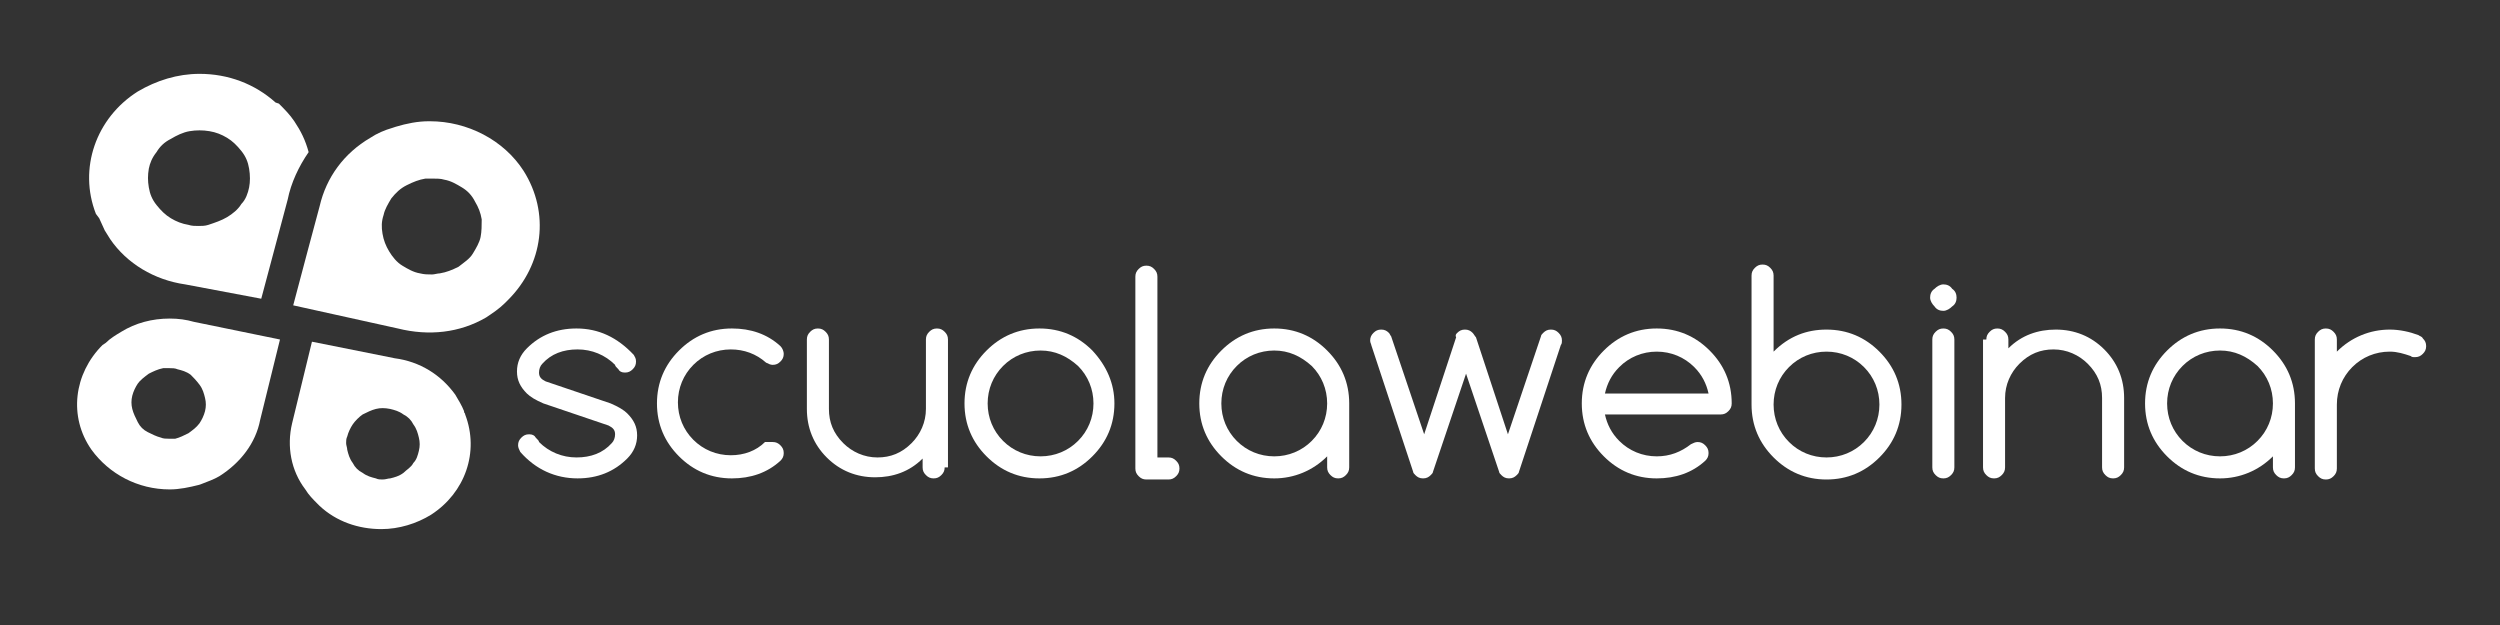
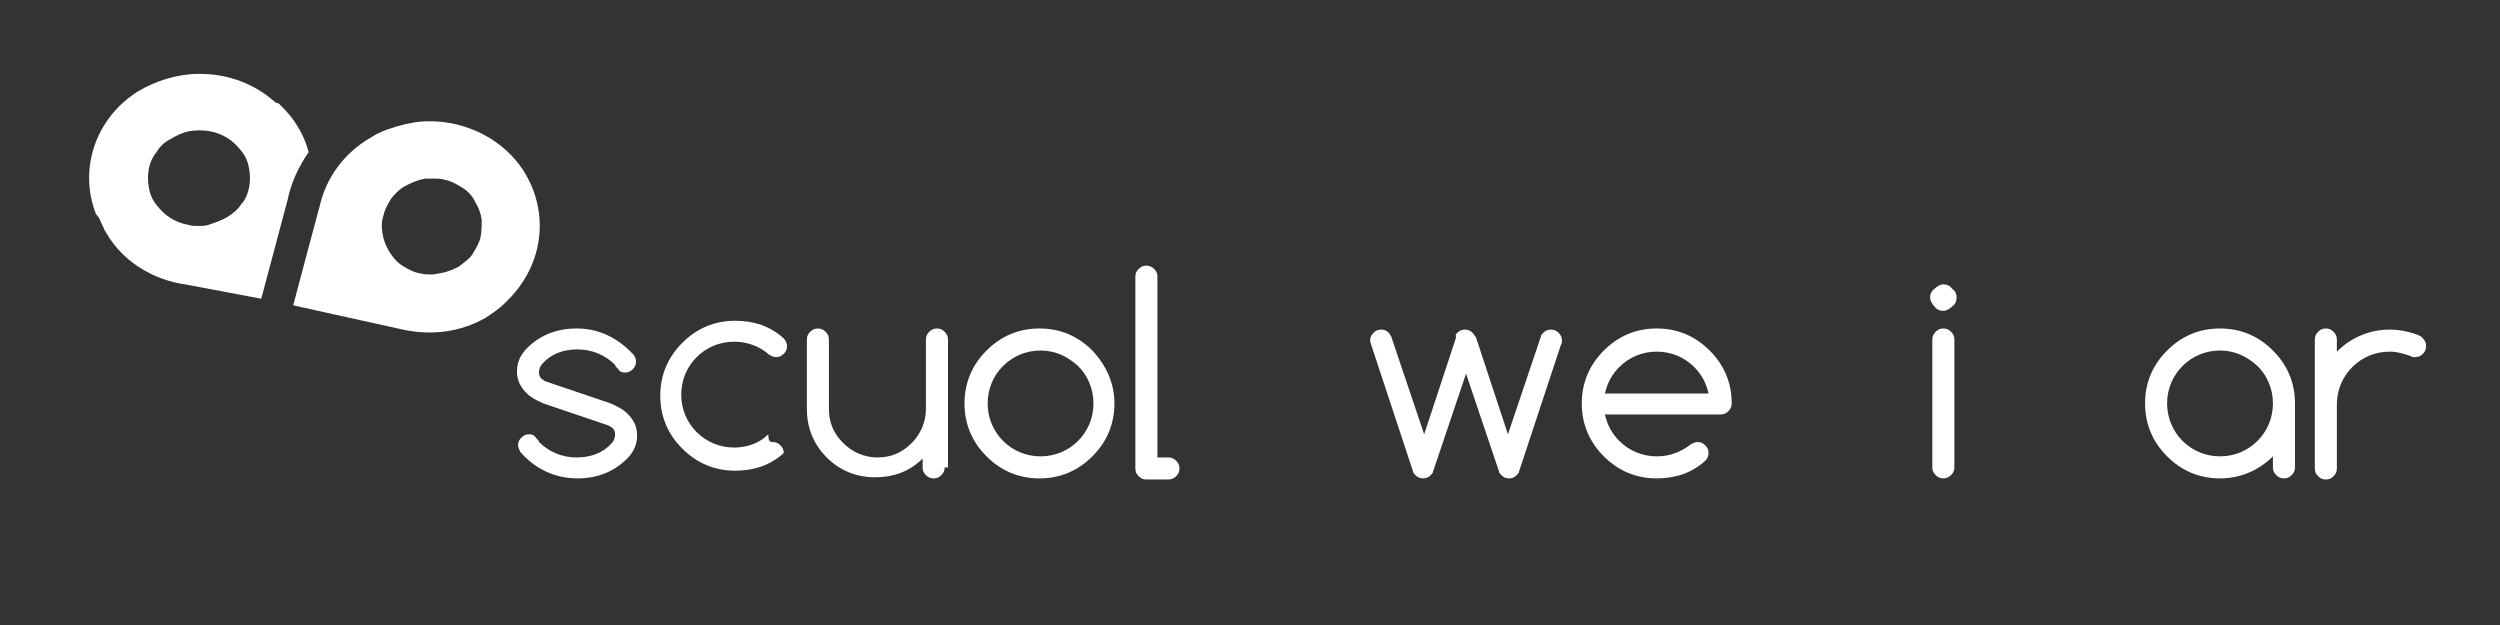
<svg xmlns="http://www.w3.org/2000/svg" id="Livello_1" x="0px" y="0px" viewBox="0 0 226.8 56.7" style="enable-background:new 0 0 226.8 56.7;" xml:space="preserve">
  <rect x="0" y="0" width="226.8" height="56.7" fill="#333333" stroke="none" />
  <style type="text/css">	.st0{fill:#FFFFFF;}</style>
  <g>
    <polygon class="st0" points="15.3,44.7 15.3,44.7 15.3,44.7  " />
    <path class="st0" d="M26.7,11c-0.4-0.6-0.9-1.1-1.4-1.6L25,9.3c-1.9-1.7-4.3-2.6-6.9-2.6c-2,0-3.9,0.6-5.6,1.6  c-3.8,2.4-5.4,7-3.8,11.1L9,19.8l0.5,1.1l0,0c0.2,0.3,0.3,0.5,0.5,0.8c1.5,2.2,4,3.7,6.8,4.1l6.9,1.3l2.4-9c0.3-1.5,1-3,1.9-4.3  C27.7,12.7,27.3,11.9,26.7,11z M22.6,17c-0.1,0.5-0.3,1.1-0.7,1.5c-0.3,0.5-0.8,0.9-1.3,1.2c-0.5,0.3-1.1,0.5-1.7,0.7  c-0.3,0.1-0.6,0.1-0.9,0.1c-0.3,0-0.6,0-0.9-0.1c-0.6-0.1-1.1-0.3-1.6-0.6c-0.5-0.3-0.9-0.7-1.3-1.2c-0.4-0.5-0.6-1-0.7-1.6  c-0.1-0.6-0.1-1.1,0-1.7c0.1-0.5,0.3-1,0.7-1.5c0.3-0.5,0.7-0.9,1.3-1.2c0.5-0.3,1.1-0.6,1.7-0.7c0.6-0.1,1.2-0.1,1.8,0  c0.6,0.1,1.1,0.3,1.6,0.6c0.5,0.3,0.9,0.7,1.3,1.2c0.4,0.5,0.6,1,0.7,1.6C22.7,15.9,22.7,16.5,22.6,17z" />
    <path class="st0" d="M47.5,15.5C45.7,12.7,42.4,11,39,11h-0.1c-1,0-2,0.2-3,0.5l-0.3,0.1c-0.7,0.2-1.4,0.5-2,0.9  c-2.4,1.4-4,3.6-4.6,6.2l-1.1,4.1l-1.3,4.9l9.5,2.1c2.8,0.7,5.6,0.4,8-1c0.6-0.4,1.2-0.8,1.7-1.3l0.3-0.3  C49.3,24,49.9,19.3,47.5,15.5z M43.6,21.5c-0.1,0.5-0.4,1-0.7,1.5c-0.3,0.5-0.8,0.8-1.3,1.2c-0.6,0.3-1.1,0.5-1.7,0.6  c-0.2,0-0.5,0.1-0.7,0.1c-0.4,0-0.7,0-1.1-0.1c-0.6-0.1-1.1-0.4-1.6-0.7c-0.5-0.3-0.9-0.8-1.2-1.3c-0.3-0.5-0.5-1-0.6-1.6  c-0.1-0.6-0.1-1.1,0.1-1.7c0.1-0.5,0.4-1,0.7-1.5c0.4-0.5,0.8-0.9,1.4-1.2c0.6-0.3,1.1-0.5,1.7-0.6c0.2,0,0.4,0,0.6,0  c0.4,0,0.8,0,1.1,0.1c0.6,0.1,1.1,0.4,1.6,0.7c0.5,0.3,0.9,0.7,1.2,1.3c0.3,0.5,0.5,1,0.6,1.6C43.7,20.4,43.7,21,43.6,21.5z" />
-     <path class="st0" d="M34.6,48c1.6,0,3.2-0.5,4.5-1.3c3.1-2,4.4-5.7,3.1-9.1c0-0.1-0.1-0.2-0.1-0.2l0-0.1c-0.2-0.5-0.5-1-0.8-1.5  c-1.3-1.8-3.2-3-5.5-3.3L28.3,31l-1.8,7.4c-0.5,2.1-0.1,4.3,1.2,6c0.3,0.5,0.7,0.9,1.1,1.3l0.2,0.2C30.5,47.3,32.5,48,34.6,48   M38,40.9c-0.1,0.4-0.2,0.8-0.5,1.1c-0.2,0.4-0.6,0.6-0.9,0.9c-0.4,0.3-0.8,0.4-1.2,0.5c-0.2,0-0.4,0.1-0.7,0.1  c-0.2,0-0.4,0-0.6-0.1c-0.4-0.1-0.8-0.2-1.2-0.5c-0.4-0.2-0.7-0.5-0.9-0.9c-0.3-0.4-0.4-0.8-0.5-1.2c0-0.2-0.1-0.4-0.1-0.6  c0-0.2,0-0.4,0.1-0.6c0.1-0.4,0.3-0.8,0.5-1.1c0.2-0.3,0.6-0.7,0.9-0.9c0.4-0.2,0.8-0.4,1.2-0.5c0.4-0.1,0.8-0.1,1.3,0  c0.4,0.1,0.8,0.2,1.2,0.5c0.4,0.2,0.7,0.5,0.9,0.9c0.3,0.4,0.4,0.8,0.5,1.2C38.1,40.1,38.1,40.5,38,40.9z" />
-     <path class="st0" d="M15.4,44.4c0.9,0,1.8-0.2,2.6-0.4l0.3-0.1c0.5-0.2,1.1-0.4,1.6-0.7c1.9-1.2,3.3-3,3.7-5.1l1.8-7.3l-7.8-1.6  c-0.7-0.2-1.4-0.3-2.2-0.3c-1.6,0-3.1,0.4-4.4,1.2c-0.5,0.3-1,0.6-1.4,1l-0.3,0.2c-2.6,2.6-3.1,6.5-1,9.5  C9.9,43,12.5,44.4,15.4,44.4 M18.1,34.9c0.3,0.4,0.4,0.8,0.5,1.2c0.1,0.4,0.1,0.8,0,1.2c-0.1,0.4-0.3,0.8-0.5,1.1  c-0.3,0.4-0.6,0.6-1,0.9c-0.4,0.2-0.8,0.4-1.2,0.5c-0.2,0-0.4,0-0.6,0c-0.2,0-0.5,0-0.7-0.1c-0.4-0.1-0.8-0.3-1.2-0.5  c-0.4-0.2-0.7-0.5-0.9-0.9c-0.2-0.4-0.4-0.8-0.5-1.2c-0.1-0.4-0.1-0.8,0-1.2c0.1-0.4,0.3-0.8,0.5-1.1c0.2-0.3,0.6-0.6,1-0.9  c0.4-0.2,0.8-0.4,1.3-0.5c0.2,0,0.4,0,0.6,0l0,0h0c0.2,0,0.5,0,0.7,0.1c0.4,0.1,0.8,0.2,1.2,0.5C17.5,34.2,17.8,34.5,18.1,34.9z" />
  </g>
  <path class="st0" d="M49.3,36.6c-0.7-0.3-1.2-0.6-1.5-0.9c-0.6-0.6-0.9-1.2-0.9-2s0.3-1.5,0.9-2.1c1.2-1.2,2.7-1.8,4.5-1.8 c2,0,3.7,0.8,5.2,2.4c0.1,0.2,0.2,0.3,0.2,0.6c0,0.3-0.1,0.5-0.3,0.7c-0.2,0.2-0.4,0.3-0.7,0.3c-0.3,0-0.5-0.1-0.6-0.3 c-0.2-0.2-0.3-0.3-0.3-0.4c-0.9-0.9-2.1-1.4-3.4-1.4c-1.3,0-2.4,0.4-3.2,1.3c-0.2,0.2-0.3,0.5-0.3,0.8c0,0.4,0.2,0.6,0.6,0.8l5.9,2 c0.7,0.3,1.2,0.6,1.5,0.9c0.6,0.6,0.9,1.2,0.9,2s-0.3,1.5-0.9,2.1c-1.2,1.2-2.7,1.8-4.5,1.8c-2,0-3.8-0.8-5.2-2.4 c-0.1-0.2-0.2-0.4-0.2-0.6c0-0.3,0.1-0.5,0.3-0.7c0.2-0.2,0.4-0.3,0.7-0.3s0.5,0.1,0.6,0.3c0.2,0.2,0.3,0.3,0.3,0.4 c0.9,0.9,2.1,1.4,3.4,1.4c1.3,0,2.4-0.4,3.2-1.3c0.2-0.2,0.3-0.5,0.3-0.8c0-0.4-0.2-0.6-0.6-0.8L49.3,36.6z" />
-   <path class="st0" d="M70.1,40.1c0.3,0,0.5,0.1,0.7,0.3c0.2,0.2,0.3,0.4,0.3,0.7s-0.1,0.5-0.3,0.7c-1.2,1.1-2.7,1.6-4.4,1.6 c-1.9,0-3.5-0.7-4.8-2c-1.3-1.3-2-2.9-2-4.8c0-1.9,0.7-3.5,2-4.8c1.3-1.3,2.9-2,4.8-2c1.7,0,3.2,0.5,4.4,1.6 c0.2,0.2,0.3,0.5,0.3,0.7c0,0.3-0.1,0.5-0.3,0.7c-0.2,0.2-0.4,0.3-0.7,0.3c-0.2,0-0.4-0.1-0.6-0.2c-0.9-0.8-2-1.2-3.2-1.2 c-1.3,0-2.5,0.5-3.4,1.4c-0.9,0.9-1.4,2.1-1.4,3.4c0,1.3,0.5,2.5,1.4,3.4c0.9,0.9,2.1,1.4,3.4,1.4c1.2,0,2.3-0.4,3.1-1.2 C69.7,40.1,69.9,40.1,70.1,40.1z" />
+   <path class="st0" d="M70.1,40.1c0.3,0,0.5,0.1,0.7,0.3c0.2,0.2,0.3,0.4,0.3,0.7c-1.2,1.1-2.7,1.6-4.4,1.6 c-1.9,0-3.5-0.7-4.8-2c-1.3-1.3-2-2.9-2-4.8c0-1.9,0.7-3.5,2-4.8c1.3-1.3,2.9-2,4.8-2c1.7,0,3.2,0.5,4.4,1.6 c0.2,0.2,0.3,0.5,0.3,0.7c0,0.3-0.1,0.5-0.3,0.7c-0.2,0.2-0.4,0.3-0.7,0.3c-0.2,0-0.4-0.1-0.6-0.2c-0.9-0.8-2-1.2-3.2-1.2 c-1.3,0-2.5,0.5-3.4,1.4c-0.9,0.9-1.4,2.1-1.4,3.4c0,1.3,0.5,2.5,1.4,3.4c0.9,0.9,2.1,1.4,3.4,1.4c1.2,0,2.3-0.4,3.1-1.2 C69.7,40.1,69.9,40.1,70.1,40.1z" />
  <path class="st0" d="M85.7,42.4c0,0.3-0.1,0.5-0.3,0.7c-0.2,0.2-0.4,0.3-0.7,0.3s-0.5-0.1-0.7-0.3c-0.2-0.2-0.3-0.4-0.3-0.7v-0.8 c-1.2,1.2-2.7,1.7-4.3,1.7c-1.7,0-3.2-0.6-4.4-1.8c-1.2-1.2-1.8-2.7-1.8-4.4v-6.3c0-0.3,0.1-0.5,0.3-0.7c0.2-0.2,0.4-0.3,0.7-0.3 s0.5,0.1,0.7,0.3c0.2,0.2,0.3,0.4,0.3,0.7v6.3c0,1.2,0.4,2.2,1.3,3.1c0.8,0.8,1.9,1.3,3.1,1.3c1.2,0,2.2-0.4,3.1-1.3 c0.8-0.8,1.3-1.9,1.3-3.1v-6.3c0-0.3,0.1-0.5,0.3-0.7c0.2-0.2,0.4-0.3,0.7-0.3s0.5,0.1,0.7,0.3c0.2,0.2,0.3,0.4,0.3,0.7V42.4z" />
  <path class="st0" d="M101.1,36.6c0,1.9-0.7,3.5-2,4.8c-1.3,1.3-2.9,2-4.8,2c-1.9,0-3.5-0.7-4.8-2c-1.3-1.3-2-2.9-2-4.8 c0-1.9,0.7-3.5,2-4.8c1.3-1.3,2.9-2,4.8-2c1.9,0,3.5,0.7,4.8,2C100.4,33.2,101.1,34.8,101.1,36.6z M94.4,31.8 c-1.3,0-2.5,0.5-3.4,1.4c-0.9,0.9-1.4,2.1-1.4,3.4c0,1.3,0.5,2.5,1.4,3.4s2.1,1.4,3.4,1.4c1.3,0,2.5-0.5,3.4-1.4s1.4-2.1,1.4-3.4 c0-1.3-0.5-2.5-1.4-3.4C96.8,32.3,95.7,31.8,94.4,31.8z" />
  <path class="st0" d="M103,25.1c0-0.3,0.1-0.5,0.3-0.7c0.2-0.2,0.4-0.3,0.7-0.3c0.3,0,0.5,0.1,0.7,0.3c0.2,0.2,0.3,0.4,0.3,0.7v16.4 h1c0.3,0,0.5,0.1,0.7,0.3c0.2,0.2,0.3,0.4,0.3,0.7c0,0.3-0.1,0.5-0.3,0.7c-0.2,0.2-0.4,0.3-0.7,0.3H104c-0.3,0-0.5-0.1-0.7-0.3 c-0.2-0.2-0.3-0.4-0.3-0.7V25.1z" />
-   <path class="st0" d="M120.4,41.4c-1.3,1.3-3,2-4.8,2c-1.9,0-3.5-0.7-4.8-2c-1.3-1.3-2-2.9-2-4.8c0-1.9,0.7-3.5,2-4.8 c1.3-1.3,2.9-2,4.8-2c1.9,0,3.5,0.7,4.8,2c1.3,1.3,2,2.9,2,4.8v5.8c0,0.3-0.1,0.5-0.3,0.7c-0.2,0.2-0.4,0.3-0.7,0.3 c-0.3,0-0.5-0.1-0.7-0.3c-0.2-0.2-0.3-0.4-0.3-0.7V41.4z M115.6,31.8c-1.3,0-2.5,0.5-3.4,1.4c-0.9,0.9-1.4,2.1-1.4,3.4 c0,1.3,0.5,2.5,1.4,3.4c0.9,0.9,2.1,1.4,3.4,1.4c1.3,0,2.5-0.5,3.4-1.4s1.4-2.1,1.4-3.4c0-1.3-0.5-2.5-1.4-3.4 C118,32.3,116.9,31.8,115.6,31.8z" />
  <path class="st0" d="M132.2,30.2c0.2-0.2,0.4-0.3,0.7-0.3s0.5,0.1,0.7,0.3c0.1,0.1,0.2,0.3,0.3,0.4l2.9,8.8l3-8.9 c0-0.1,0.1-0.2,0.2-0.3c0.2-0.2,0.4-0.3,0.7-0.3s0.5,0.1,0.7,0.3c0.2,0.2,0.3,0.4,0.3,0.7c0,0.1,0,0.3-0.1,0.4l-3.8,11.5 c0,0.1-0.1,0.2-0.2,0.3c-0.2,0.2-0.4,0.3-0.7,0.3s-0.5-0.1-0.7-0.3c-0.1-0.1-0.2-0.2-0.2-0.3l-3-8.9l-3,8.9c0,0.1-0.1,0.2-0.2,0.3 c-0.2,0.2-0.4,0.3-0.7,0.3s-0.5-0.1-0.7-0.3c-0.1-0.1-0.2-0.2-0.2-0.3l-3.8-11.5c0-0.1-0.1-0.2-0.1-0.4c0-0.3,0.1-0.5,0.3-0.7 c0.2-0.2,0.4-0.3,0.7-0.3c0.3,0,0.5,0.1,0.7,0.3c0.1,0.1,0.1,0.2,0.2,0.3l3,8.9l2.9-8.8C132,30.4,132.1,30.3,132.2,30.2z" />
  <path class="st0" d="M154,40.1c0.3,0,0.5,0.1,0.7,0.3c0.2,0.2,0.3,0.4,0.3,0.7c0,0.3-0.1,0.5-0.3,0.7c-1.2,1.1-2.7,1.6-4.4,1.6 c-1.9,0-3.5-0.7-4.8-2c-1.3-1.3-2-2.9-2-4.8c0-1.9,0.7-3.5,2-4.8c1.3-1.3,2.9-2,4.8-2c1.9,0,3.5,0.7,4.8,2c1.3,1.3,2,2.9,2,4.8 c0,0.3-0.1,0.5-0.3,0.7c-0.2,0.2-0.4,0.3-0.7,0.3h-10.5c0.2,0.9,0.6,1.7,1.3,2.4c0.9,0.9,2.1,1.4,3.4,1.4c1.2,0,2.2-0.4,3.1-1.1 C153.6,40.2,153.8,40.1,154,40.1z M155,35.7c-0.2-0.9-0.6-1.7-1.3-2.4c-0.9-0.9-2.1-1.4-3.4-1.4c-1.3,0-2.5,0.5-3.4,1.4 c-0.7,0.7-1.1,1.5-1.3,2.4H155z" />
-   <path class="st0" d="M160.9,31.9C160.9,31.9,160.9,31.9,160.9,31.9c1.4-1.4,3-2,4.8-2c1.9,0,3.5,0.7,4.8,2c1.3,1.3,2,2.9,2,4.8 c0,1.9-0.7,3.5-2,4.8c-1.3,1.3-2.9,2-4.8,2c-1.9,0-3.5-0.7-4.8-2c-1.3-1.3-2-2.9-2-4.8V25c0-0.3,0.1-0.5,0.3-0.7 c0.2-0.2,0.4-0.3,0.7-0.3s0.5,0.1,0.7,0.3c0.2,0.2,0.3,0.4,0.3,0.7V31.9z M165.7,41.5c1.3,0,2.5-0.5,3.4-1.4s1.4-2.1,1.4-3.4 c0-1.3-0.5-2.5-1.4-3.4c-0.9-0.9-2.1-1.4-3.4-1.4c-1.3,0-2.5,0.5-3.4,1.4c-0.9,0.9-1.4,2.1-1.4,3.4c0,1.3,0.5,2.5,1.4,3.4 S164.4,41.5,165.7,41.5z" />
  <path class="st0" d="M177.5,27c0,0.3-0.1,0.6-0.4,0.8c-0.2,0.2-0.5,0.4-0.8,0.4c-0.3,0-0.6-0.1-0.8-0.4c-0.2-0.2-0.4-0.5-0.4-0.8 c0-0.3,0.1-0.6,0.4-0.8c0.2-0.2,0.5-0.4,0.8-0.4c0.3,0,0.6,0.1,0.8,0.4C177.4,26.4,177.5,26.7,177.5,27z M175.3,30.8 c0-0.3,0.1-0.5,0.3-0.7c0.2-0.2,0.4-0.3,0.7-0.3c0.3,0,0.5,0.1,0.7,0.3c0.2,0.2,0.3,0.4,0.3,0.7v11.6c0,0.3-0.1,0.5-0.3,0.7 c-0.2,0.2-0.4,0.3-0.7,0.3c-0.3,0-0.5-0.1-0.7-0.3c-0.2-0.2-0.3-0.4-0.3-0.7V30.8z" />
-   <path class="st0" d="M180.2,30.8c0-0.3,0.1-0.5,0.3-0.7c0.2-0.2,0.4-0.3,0.7-0.3s0.5,0.1,0.7,0.3c0.2,0.2,0.3,0.4,0.3,0.7v0.8 c1.2-1.2,2.7-1.7,4.3-1.7c1.7,0,3.2,0.6,4.4,1.8c1.2,1.2,1.8,2.7,1.8,4.4v6.3c0,0.3-0.1,0.5-0.3,0.7c-0.2,0.2-0.4,0.3-0.7,0.3 s-0.5-0.1-0.7-0.3c-0.2-0.2-0.3-0.4-0.3-0.7v-6.3c0-1.2-0.4-2.2-1.3-3.1c-0.8-0.8-1.9-1.3-3.1-1.3c-1.2,0-2.2,0.4-3.1,1.3 c-0.8,0.8-1.3,1.9-1.3,3.1v6.3c0,0.3-0.1,0.5-0.3,0.7c-0.2,0.2-0.4,0.3-0.7,0.3s-0.5-0.1-0.7-0.3c-0.2-0.2-0.3-0.4-0.3-0.7V30.8z" />
  <path class="st0" d="M206.2,41.4c-1.3,1.3-3,2-4.8,2c-1.9,0-3.5-0.7-4.8-2c-1.3-1.3-2-2.9-2-4.8c0-1.9,0.7-3.5,2-4.8 c1.3-1.3,2.9-2,4.8-2c1.9,0,3.5,0.7,4.8,2c1.3,1.3,2,2.9,2,4.8v5.8c0,0.3-0.1,0.5-0.3,0.7c-0.2,0.2-0.4,0.3-0.7,0.3 s-0.5-0.1-0.7-0.3c-0.2-0.2-0.3-0.4-0.3-0.7V41.4z M201.4,31.8c-1.3,0-2.5,0.5-3.4,1.4c-0.9,0.9-1.4,2.1-1.4,3.4 c0,1.3,0.5,2.5,1.4,3.4s2.1,1.4,3.4,1.4c1.3,0,2.5-0.5,3.4-1.4s1.4-2.1,1.4-3.4c0-1.3-0.5-2.5-1.4-3.4 C203.8,32.3,202.7,31.8,201.4,31.8z" />
  <path class="st0" d="M210,30.8c0-0.3,0.1-0.5,0.3-0.7c0.2-0.2,0.4-0.3,0.7-0.3s0.5,0.1,0.7,0.3c0.2,0.2,0.3,0.4,0.3,0.7v1.1 c1.3-1.3,3-2,4.8-2c0.9,0,1.8,0.2,2.6,0.5c0.1,0.1,0.3,0.1,0.4,0.3c0.2,0.2,0.3,0.4,0.3,0.7c0,0.3-0.1,0.5-0.3,0.7 c-0.2,0.2-0.4,0.3-0.7,0.3c-0.2,0-0.3,0-0.4-0.1c-0.6-0.2-1.2-0.4-1.9-0.4c-1.3,0-2.5,0.5-3.4,1.4c-0.9,0.9-1.4,2.1-1.4,3.4v5.8 c0,0.3-0.1,0.5-0.3,0.7c-0.2,0.2-0.4,0.3-0.7,0.3s-0.5-0.1-0.7-0.3c-0.2-0.2-0.3-0.4-0.3-0.7V30.8z" />
</svg>